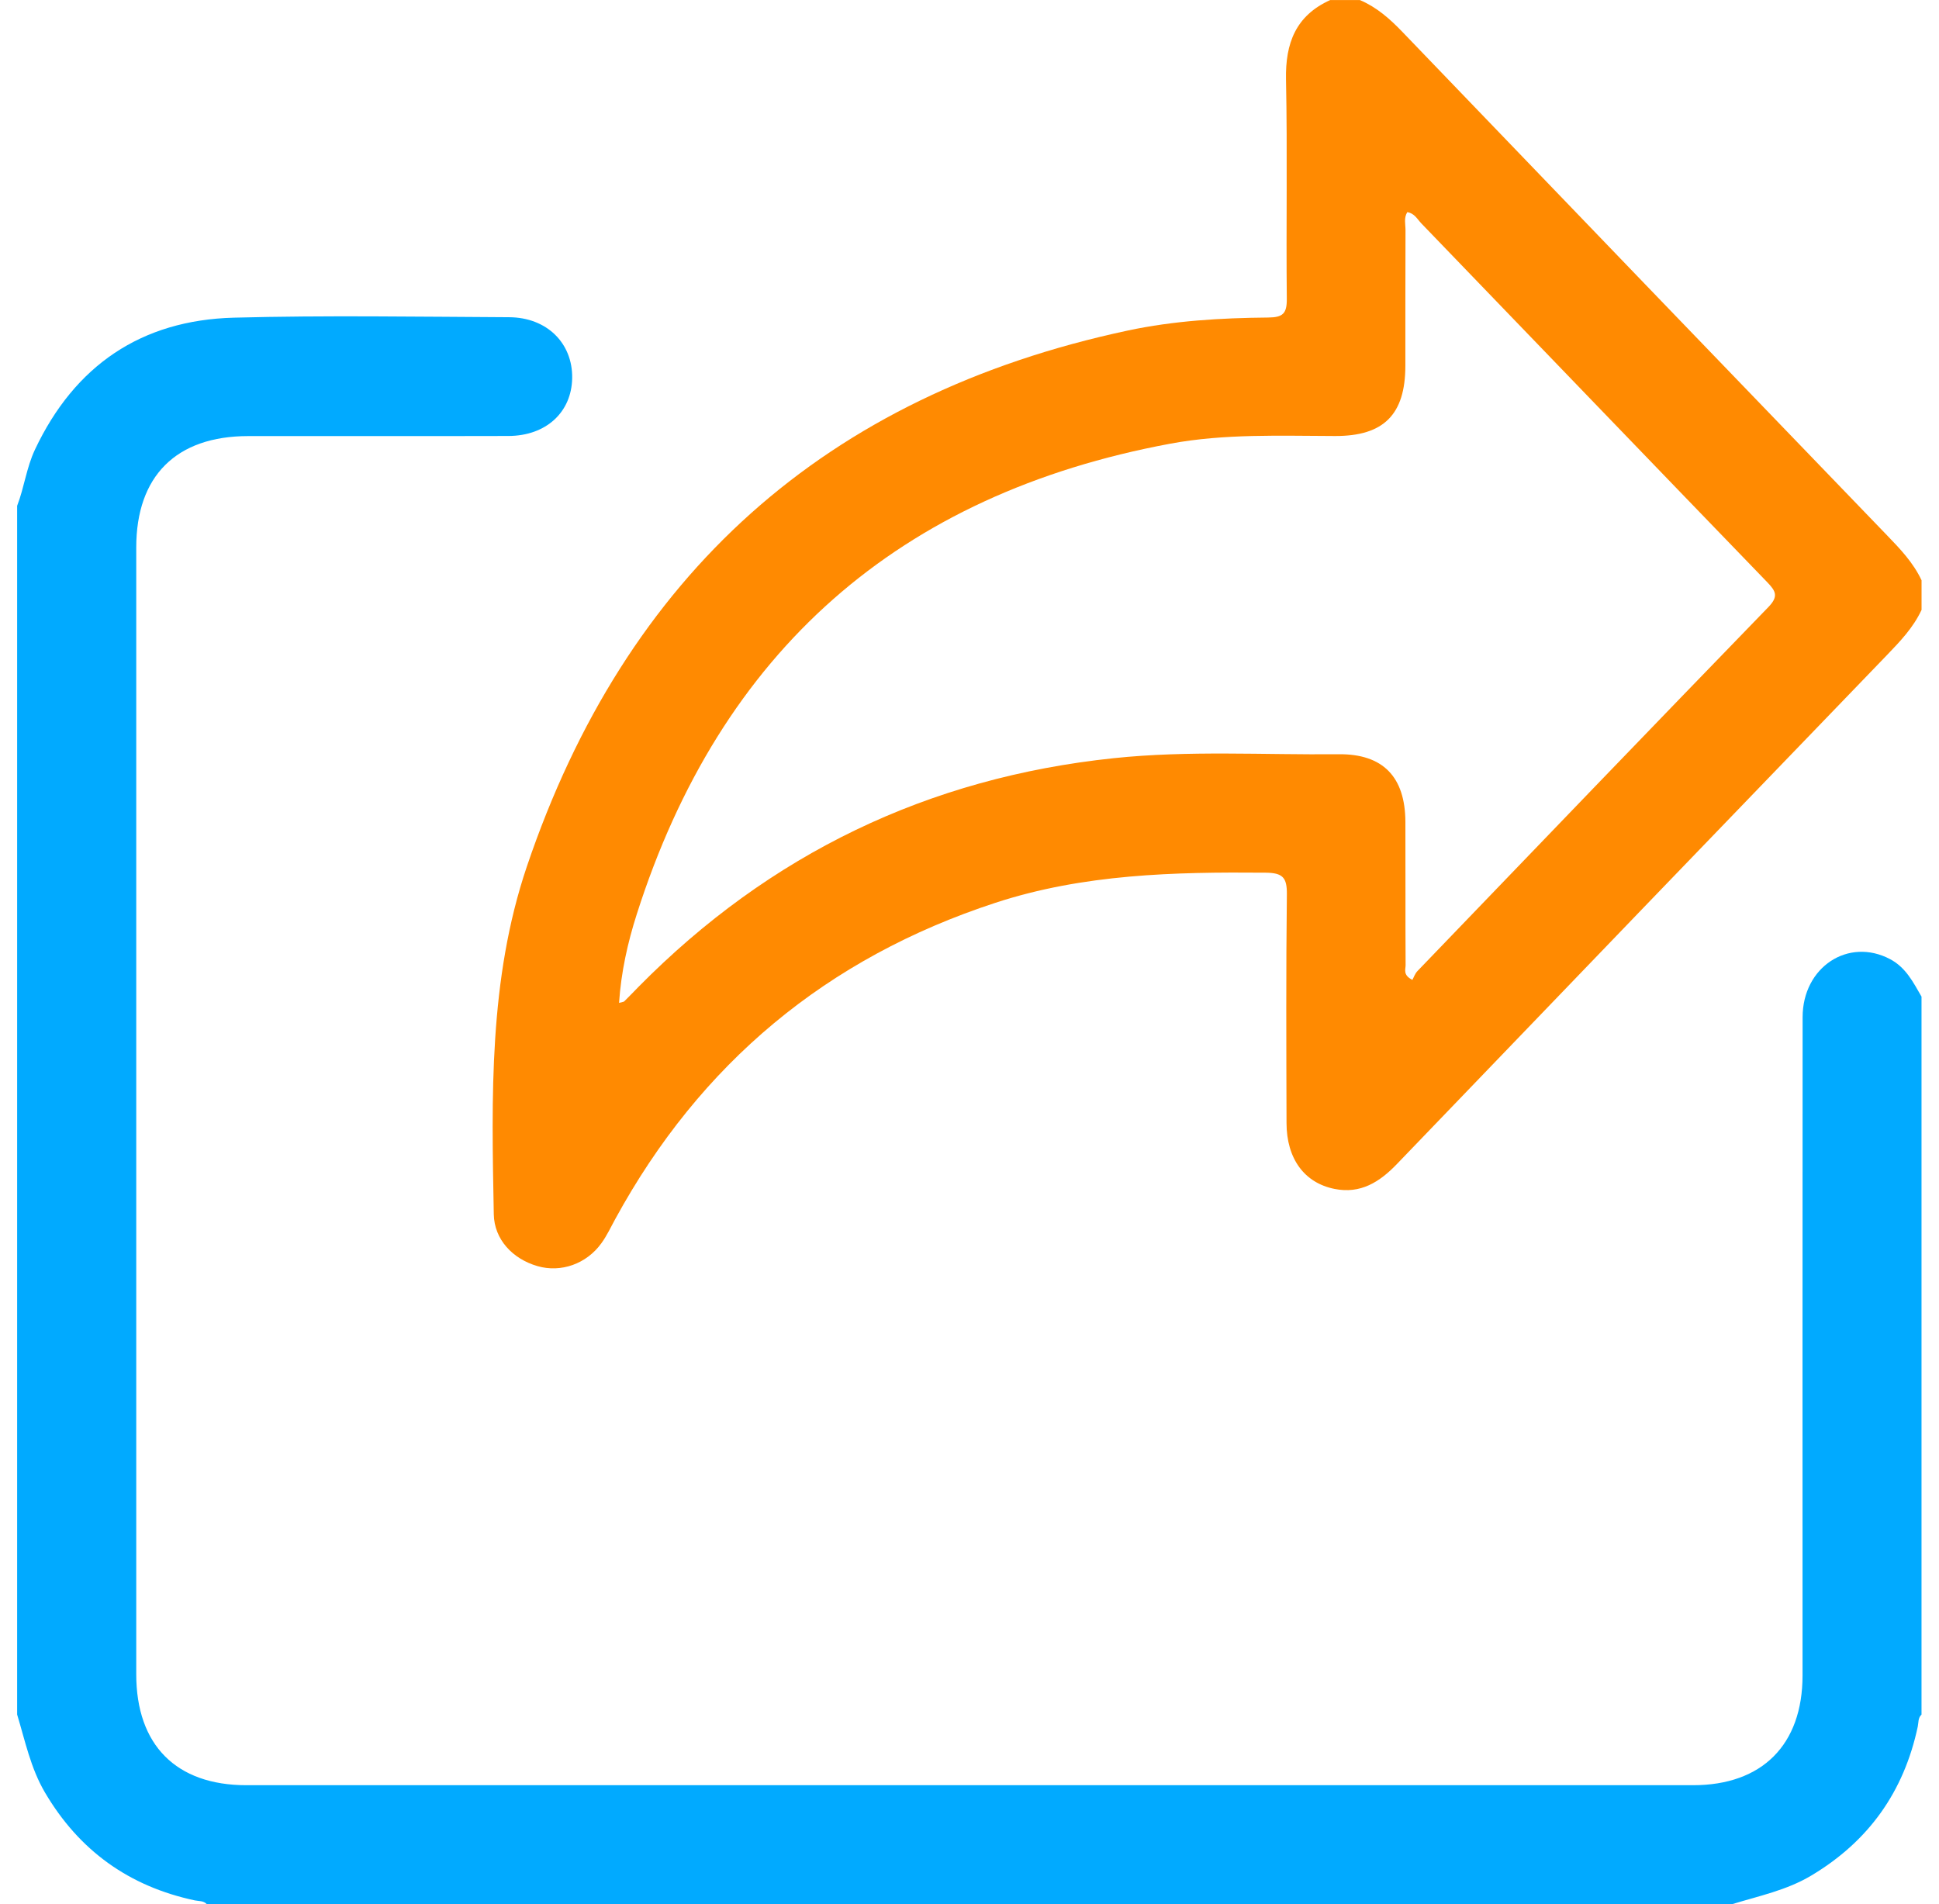
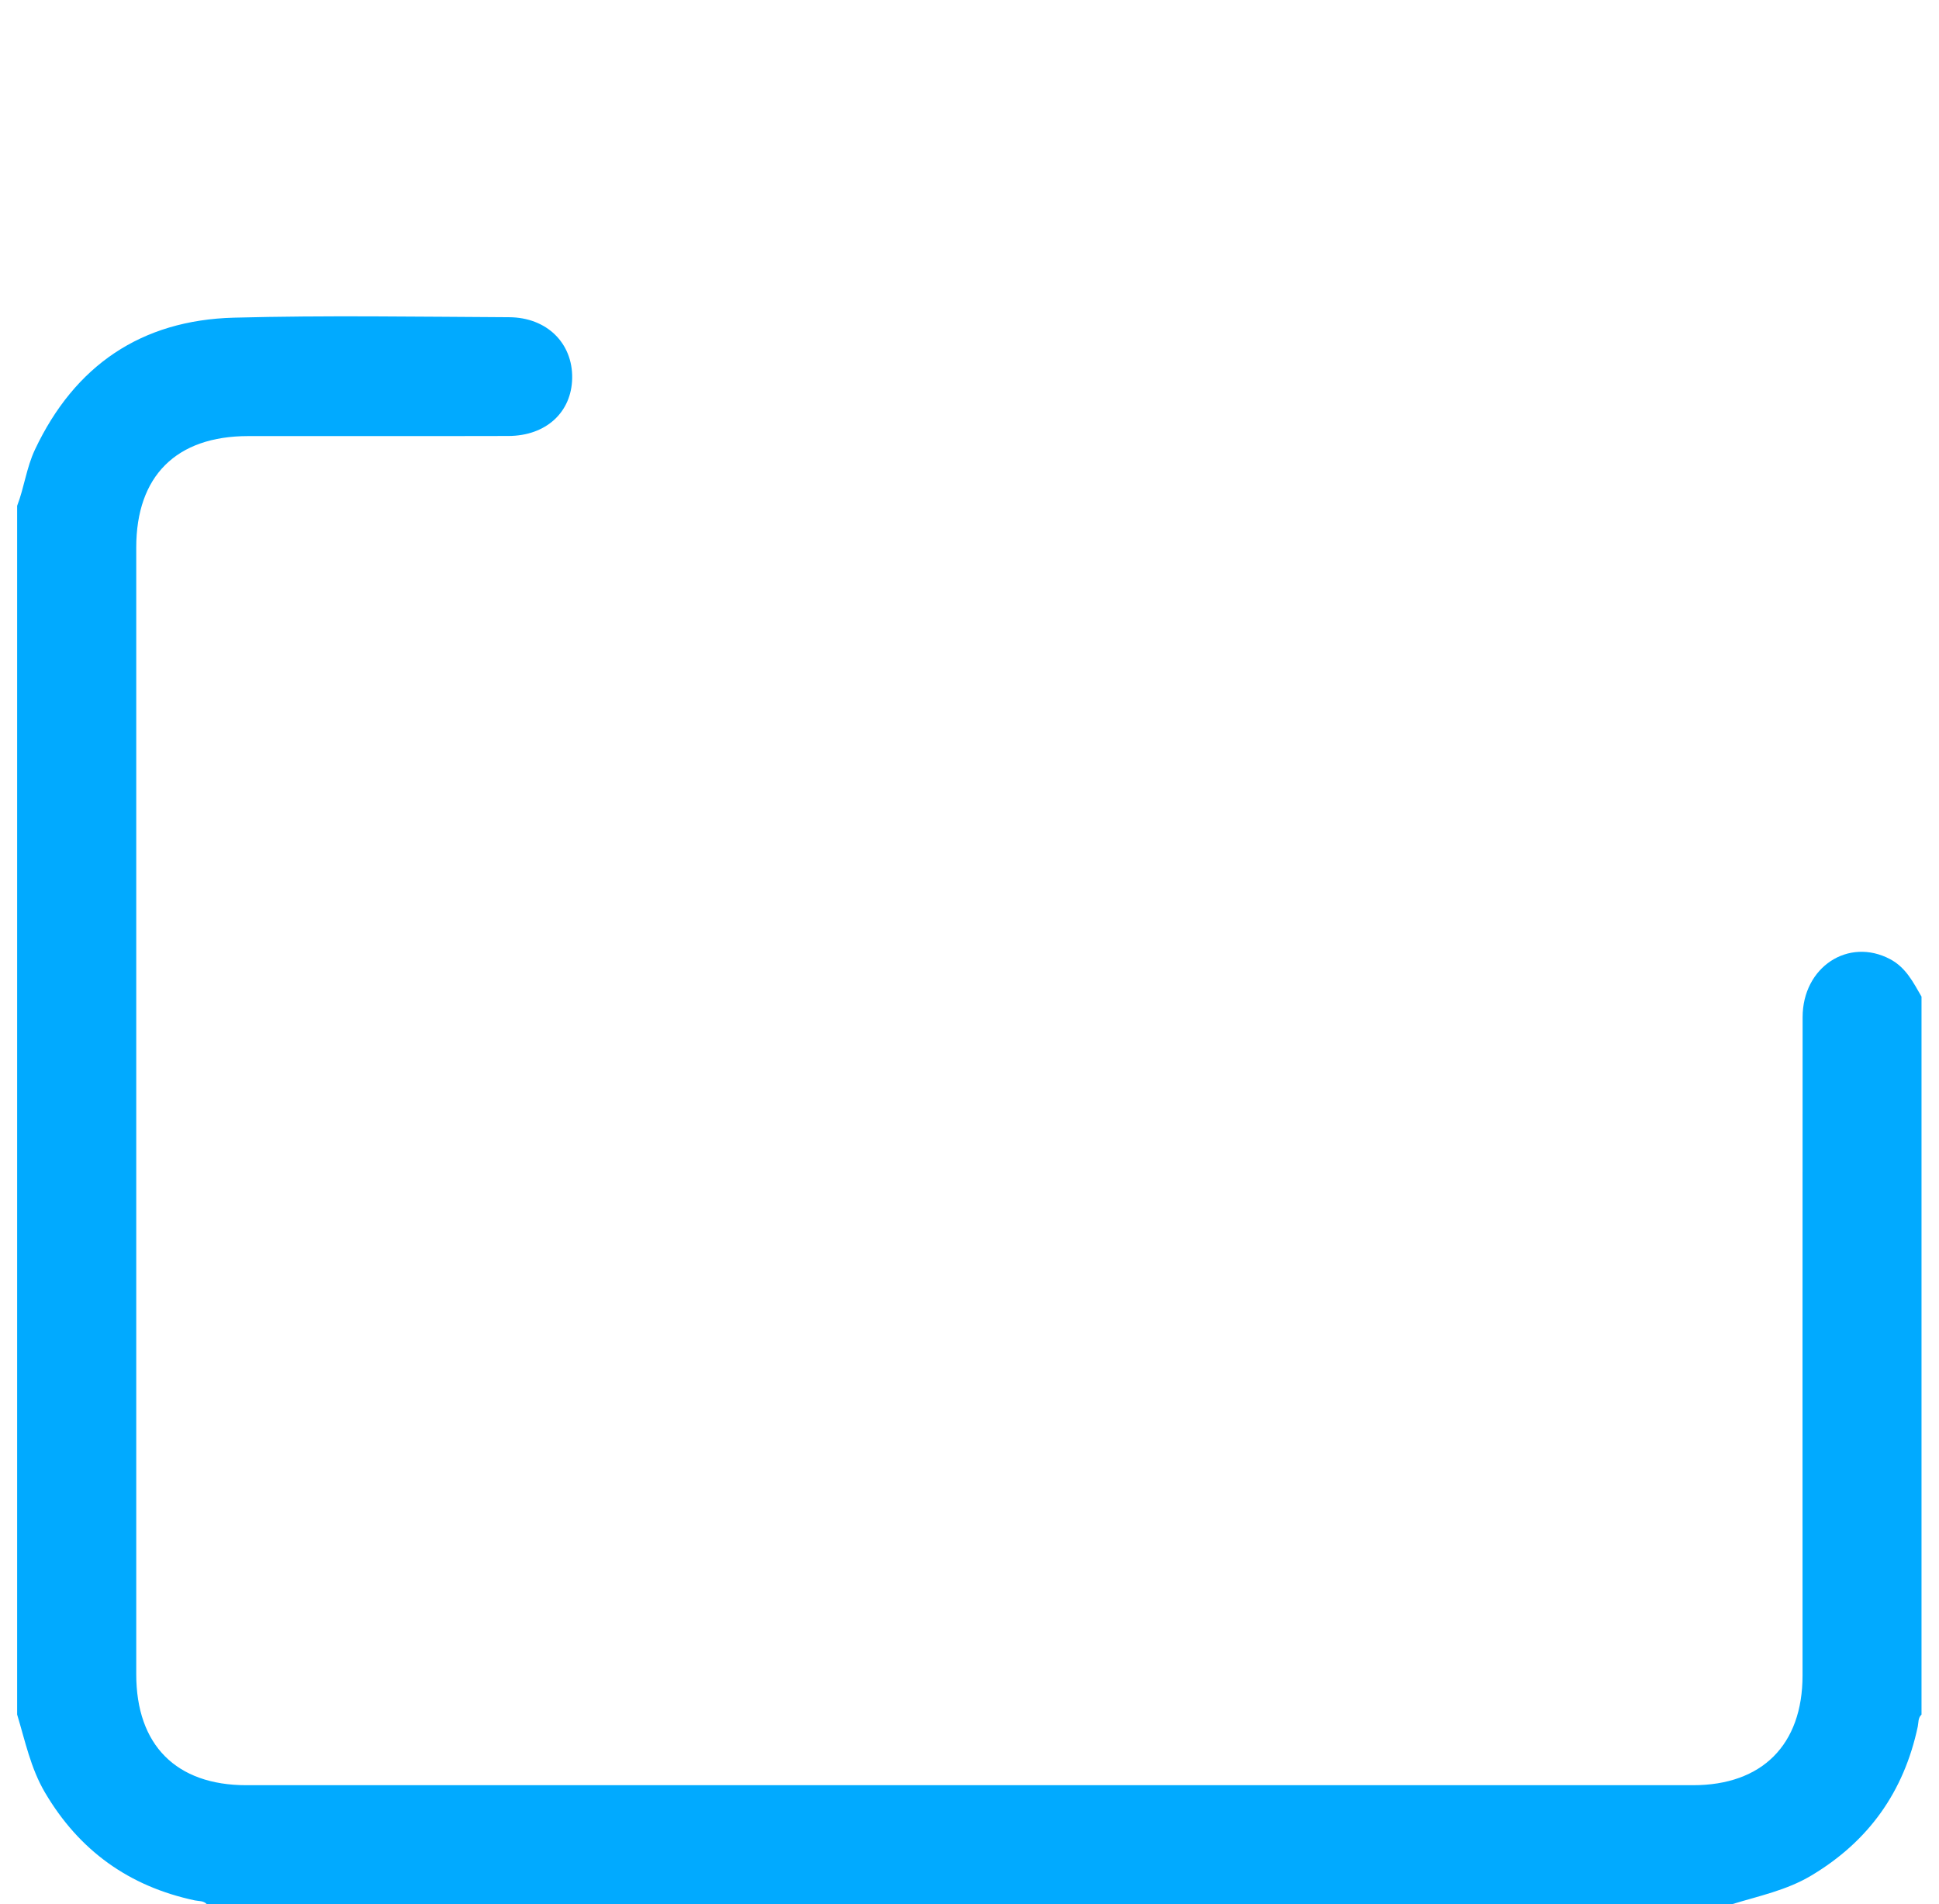
<svg xmlns="http://www.w3.org/2000/svg" width="56" height="55" viewBox="0 0 56 55" fill="none">
  <g clip-path="url(#clip0_2438_3789)">
    <path d="M0.495 14.609C0.7 14.08 0.764 13.506 1.009 12.987C2.156 10.556 4.08 9.246 6.754 9.175C9.401 9.105 12.052 9.149 14.702 9.162C15.794 9.167 16.54 9.911 16.525 10.919C16.51 11.905 15.771 12.589 14.684 12.592C12.178 12.599 9.672 12.592 7.166 12.595C5.09 12.597 3.935 13.747 3.935 15.812C3.935 26.661 3.935 37.508 3.935 48.357C3.935 50.401 5.086 51.561 7.116 51.561C21.043 51.561 34.97 51.561 48.897 51.561C50.893 51.561 52.059 50.392 52.059 48.391C52.059 42.054 52.056 35.717 52.061 29.38C52.061 27.93 53.383 27.065 54.589 27.703C55.046 27.946 55.257 28.374 55.497 28.788V49.52C55.391 49.614 55.412 49.747 55.387 49.867C54.987 51.748 53.969 53.181 52.312 54.17C51.597 54.598 50.797 54.759 50.019 54.999H5.974C5.88 54.892 5.747 54.914 5.627 54.888C3.725 54.483 2.283 53.447 1.296 51.767C0.885 51.067 0.726 50.282 0.495 49.52L0.495 14.609Z" fill="#01AAFF" />
-     <path d="M55.495 17.617C55.259 18.125 54.882 18.52 54.498 18.919C49.777 23.815 45.057 28.714 40.344 33.62C39.843 34.142 39.292 34.489 38.544 34.339C37.669 34.165 37.158 33.465 37.156 32.435C37.15 30.233 37.14 28.03 37.166 25.829C37.171 25.344 37.047 25.21 36.55 25.205C33.912 25.182 31.293 25.243 28.748 26.075C23.877 27.669 20.223 30.713 17.77 35.207C17.641 35.443 17.527 35.689 17.371 35.904C16.939 36.507 16.199 36.764 15.525 36.569C14.801 36.36 14.275 35.796 14.261 35.073C14.198 31.689 14.112 28.293 15.216 25.027C18.07 16.592 23.846 11.41 32.57 9.547C33.907 9.262 35.266 9.183 36.627 9.171C37.047 9.167 37.168 9.059 37.164 8.633C37.142 6.521 37.184 4.408 37.141 2.296C37.12 1.246 37.423 0.452 38.416 0.002H39.276C39.76 0.208 40.14 0.544 40.502 0.921C45.163 5.772 49.829 10.617 54.498 15.46C54.882 15.857 55.259 16.253 55.496 16.76V17.619L55.495 17.617ZM17.88 28.965C17.966 28.94 18.008 28.941 18.029 28.921C18.169 28.784 18.305 28.641 18.442 28.501C22.23 24.664 26.806 22.46 32.166 21.898C34.326 21.671 36.493 21.806 38.658 21.784C39.943 21.771 40.585 22.438 40.589 23.742C40.594 25.12 40.587 26.498 40.595 27.876C40.595 27.998 40.511 28.162 40.791 28.301C40.829 28.235 40.864 28.123 40.937 28.047C44.312 24.538 47.684 21.029 51.072 17.534C51.371 17.225 51.289 17.073 51.036 16.812C47.703 13.364 44.38 9.906 41.051 6.454C40.934 6.332 40.85 6.157 40.643 6.128C40.539 6.297 40.593 6.477 40.592 6.648C40.586 7.954 40.59 9.261 40.588 10.567C40.586 11.972 39.965 12.597 38.561 12.593C36.968 12.589 35.365 12.523 33.796 12.815C25.961 14.273 20.812 18.805 18.39 26.406C18.127 27.228 17.938 28.076 17.879 28.965H17.88Z" fill="#FF8A01" />
  </g>
  <defs>
    <clipPath id="clip0_2438_3789">
      <rect width="55" height="55" fill="white" transform="translate(0.495)" />
    </clipPath>
  </defs>
</svg>